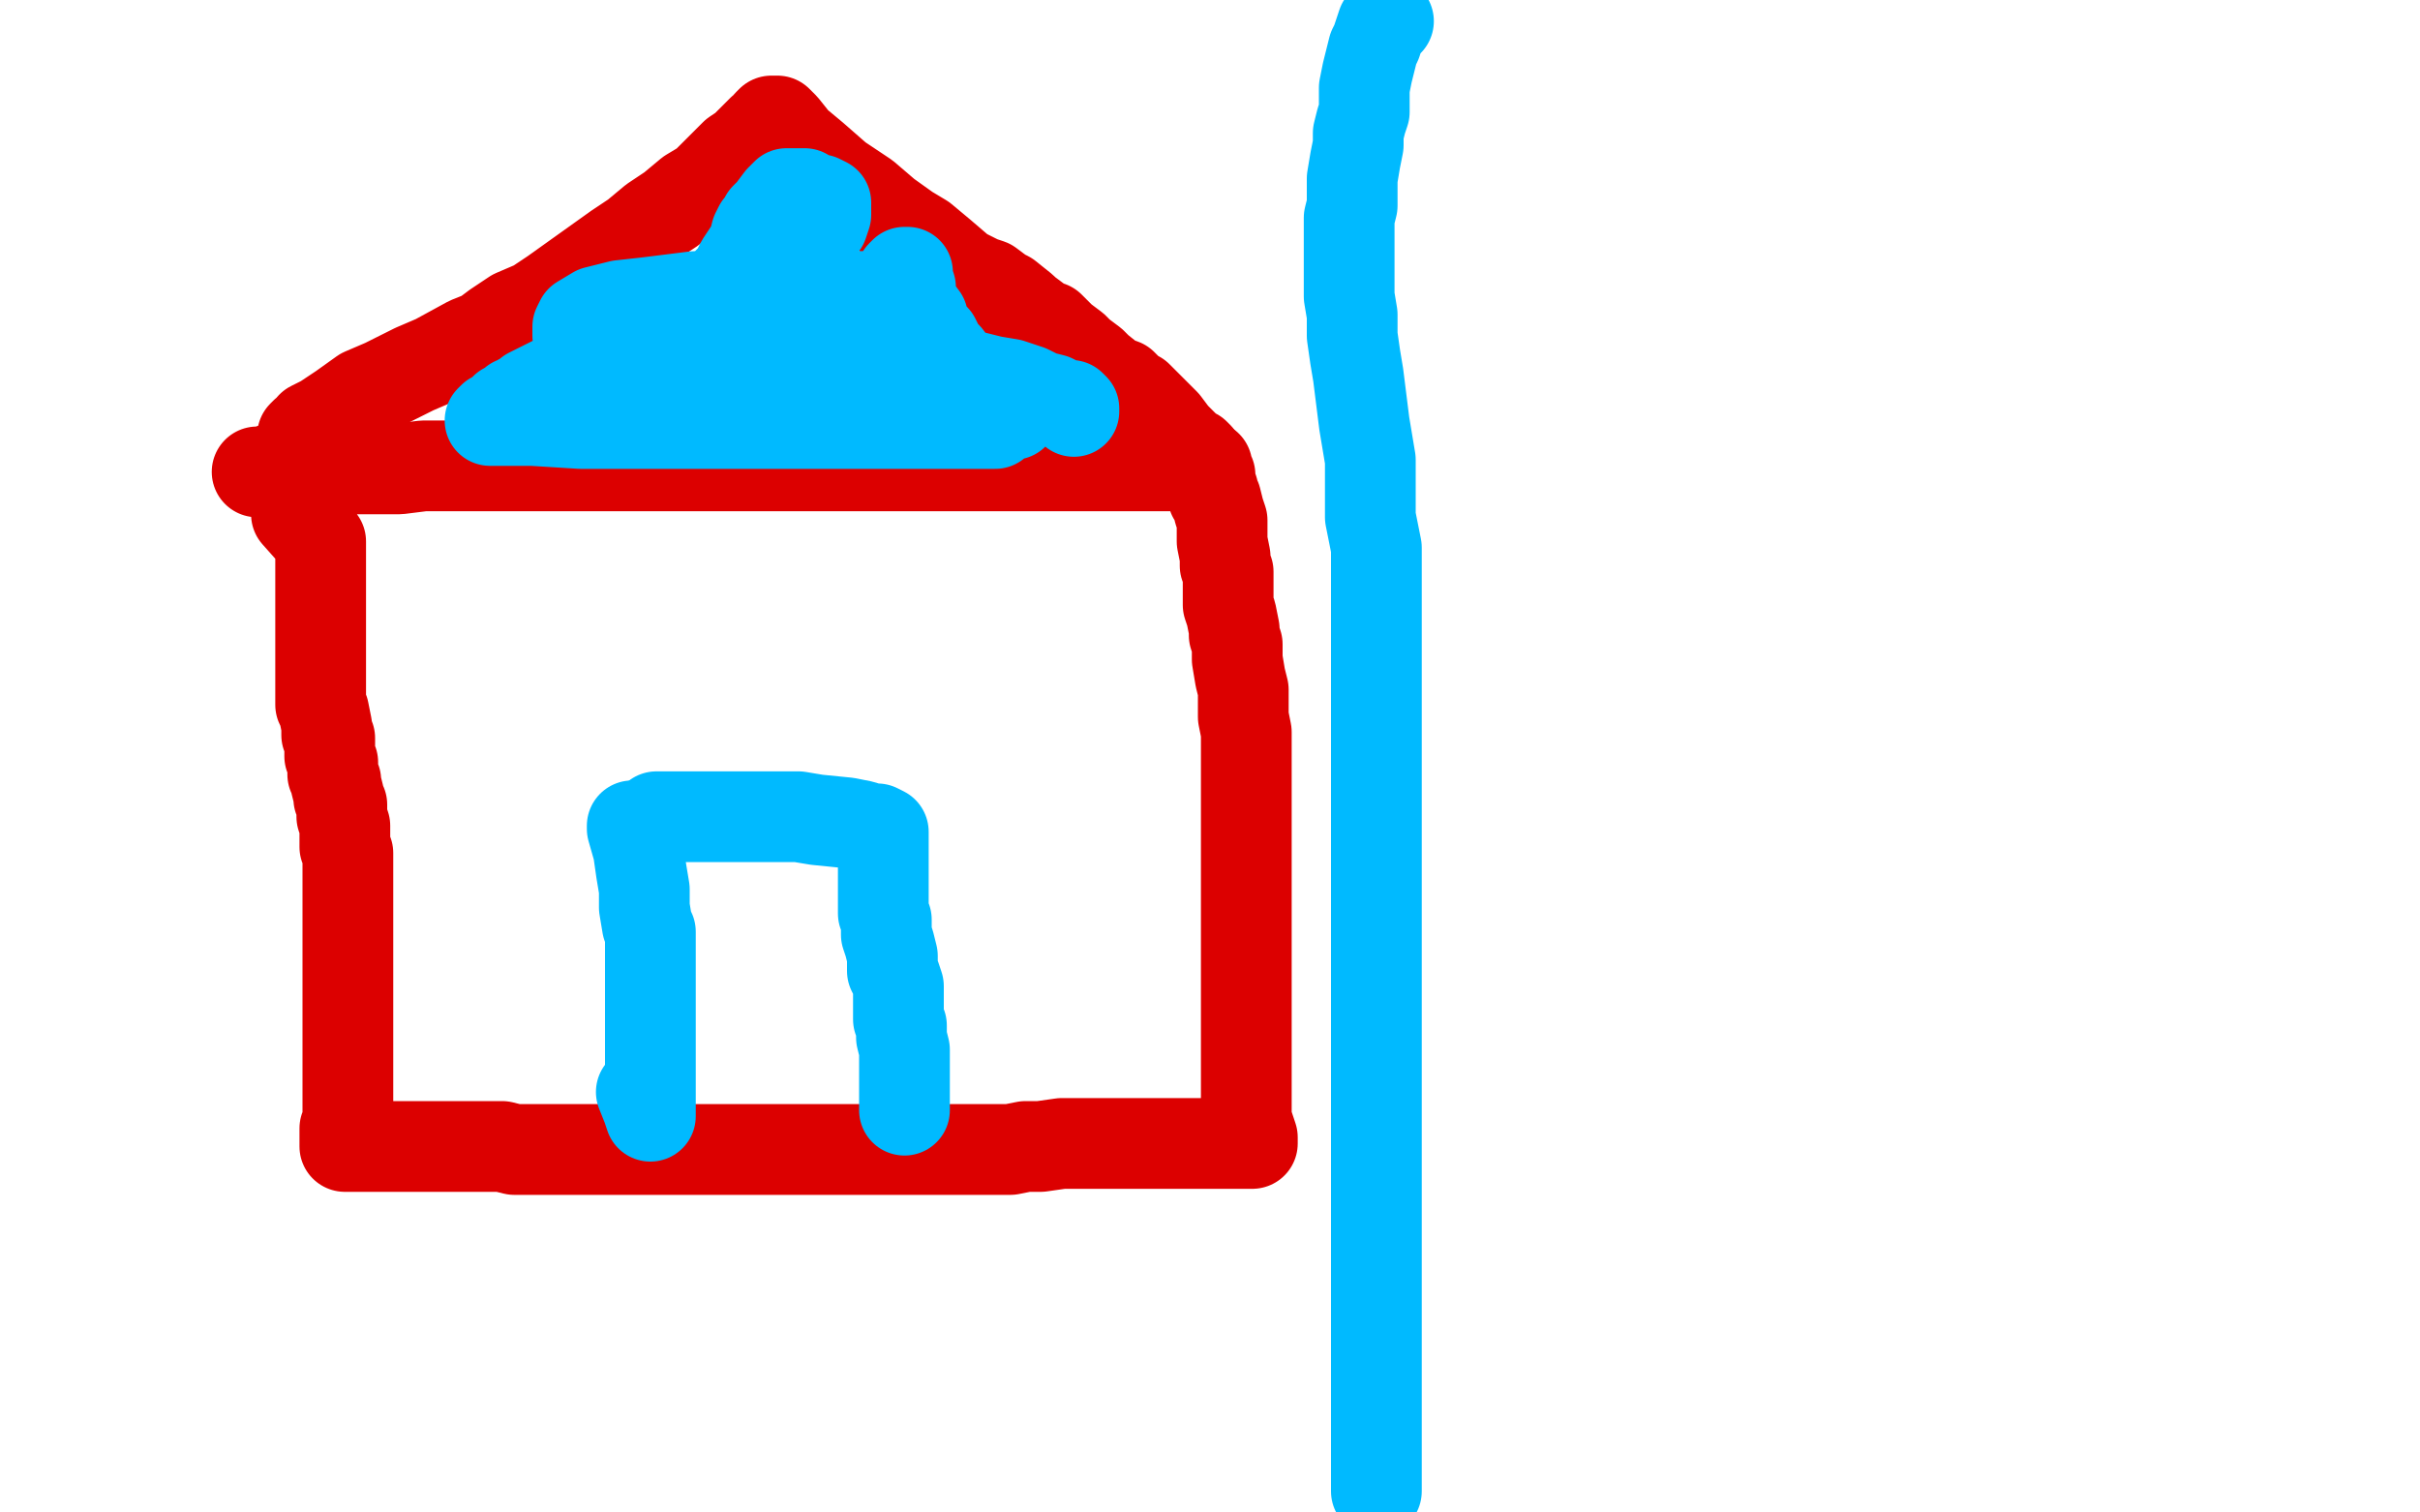
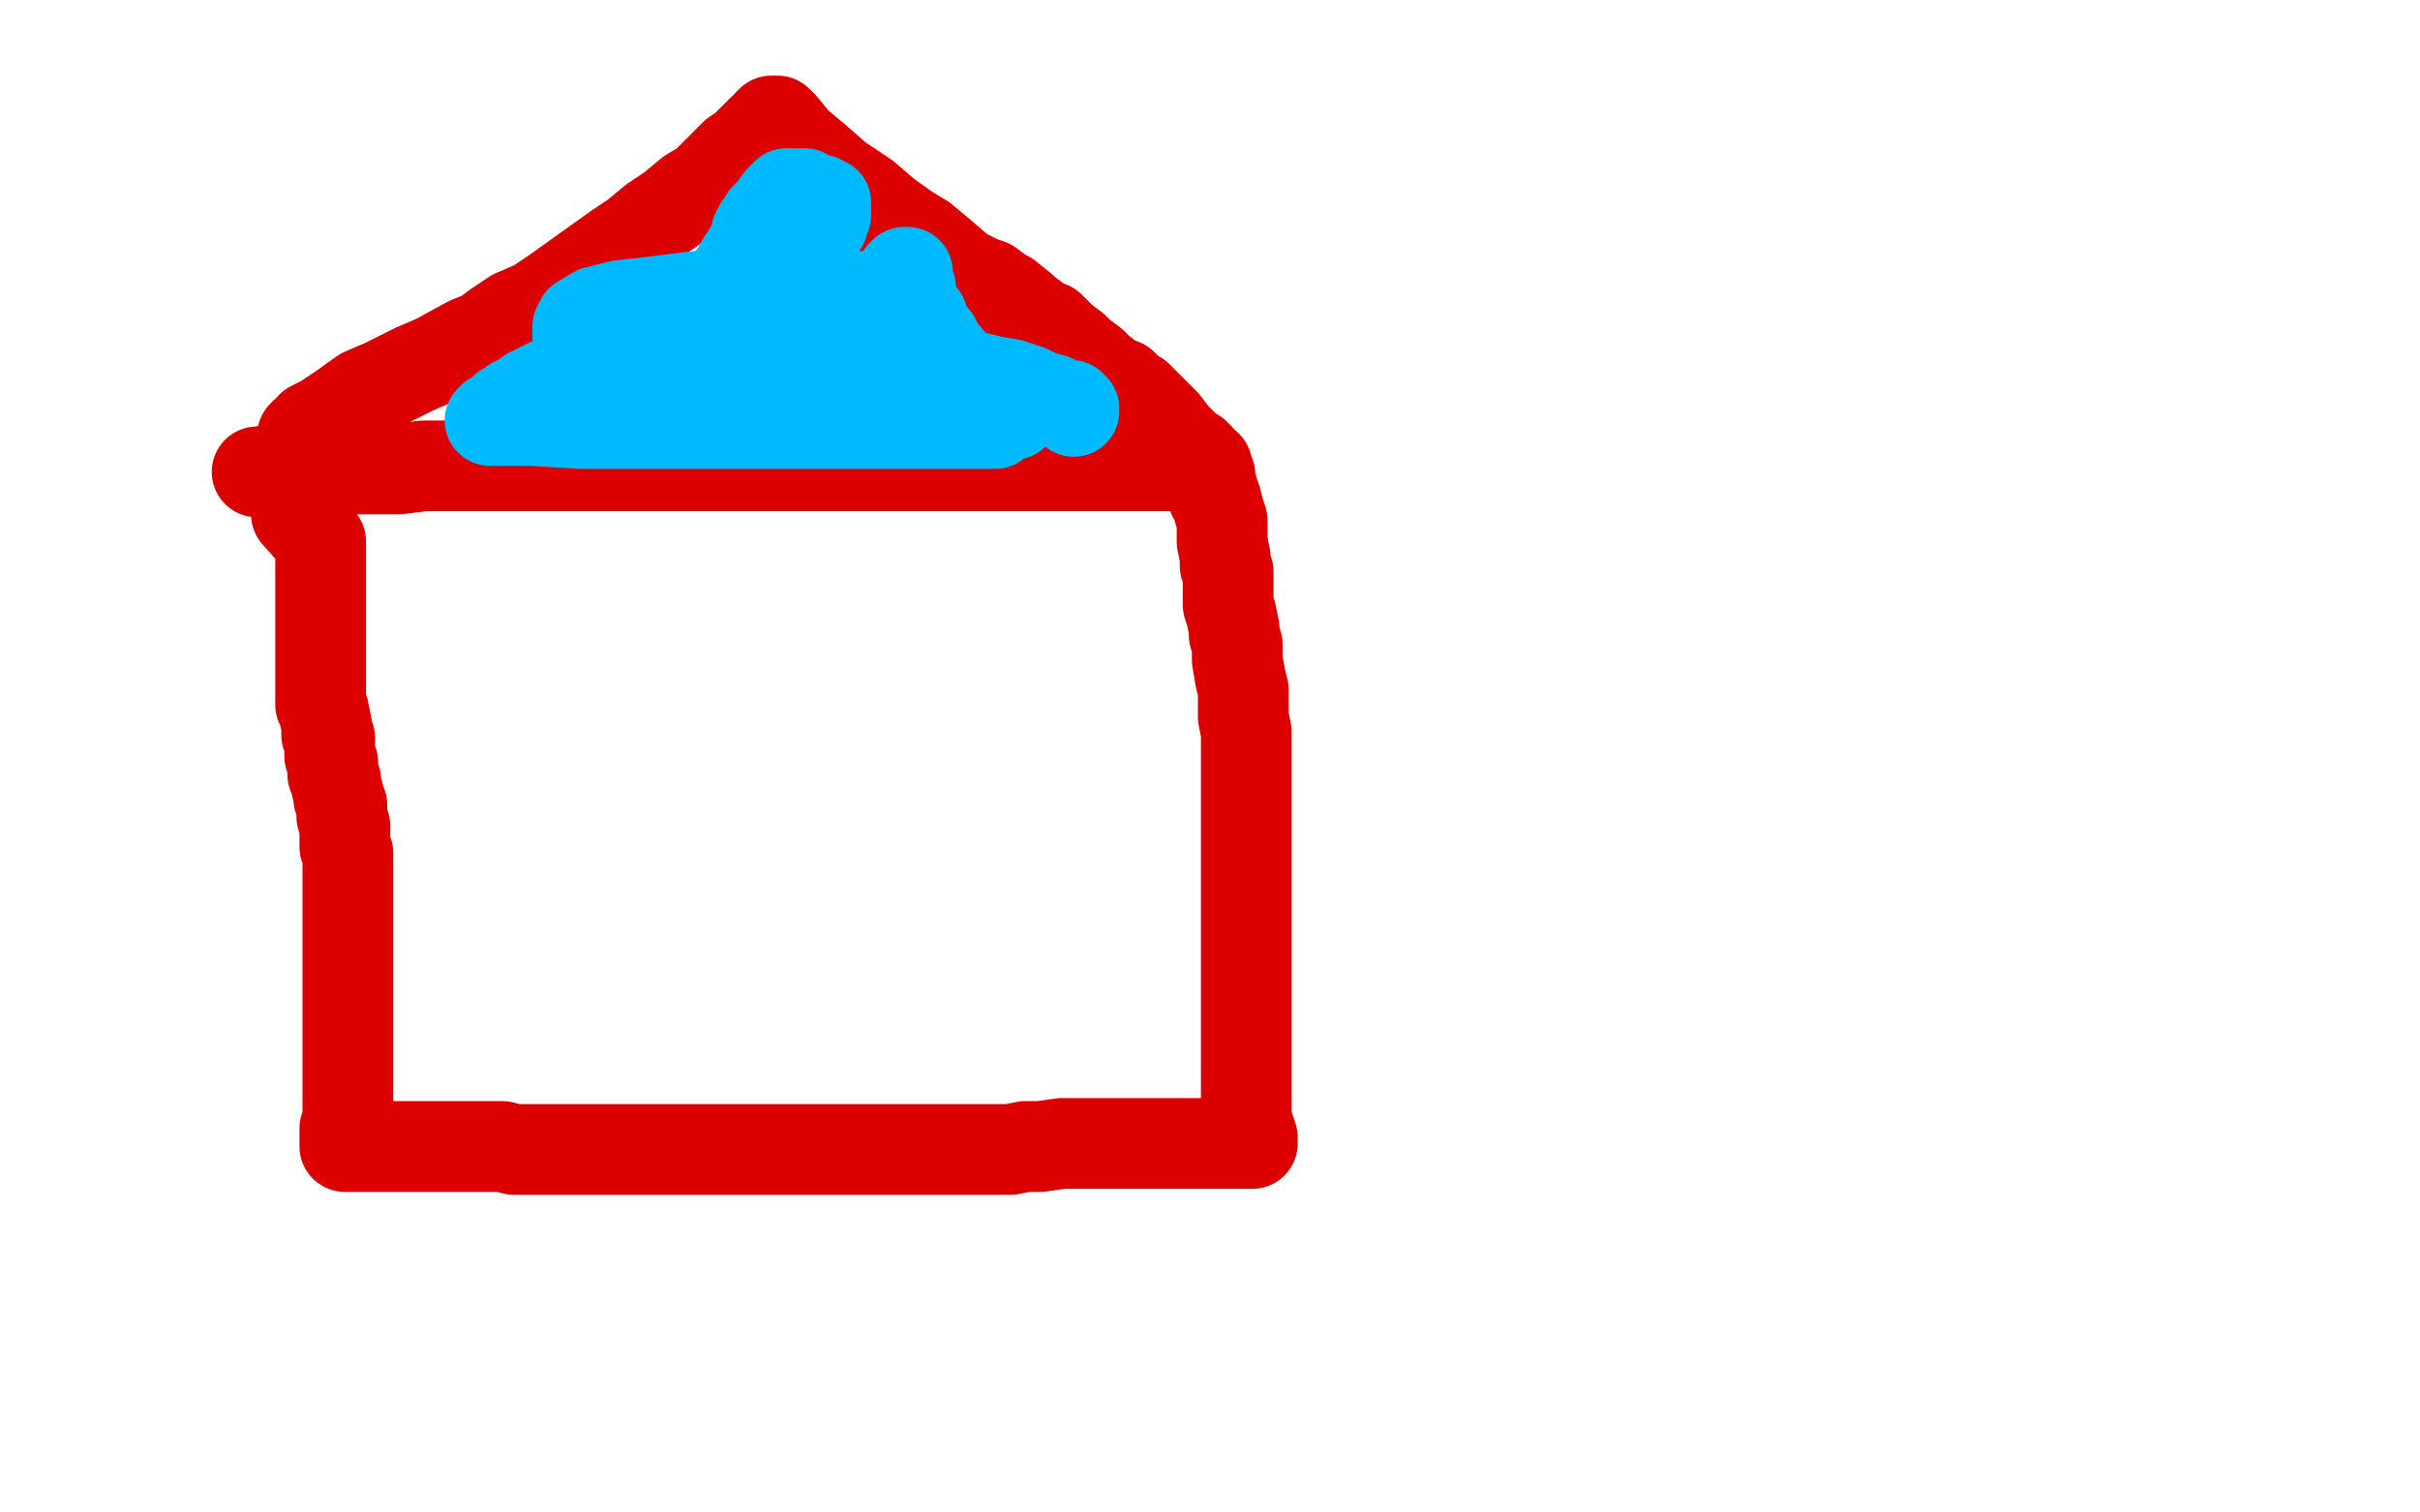
<svg xmlns="http://www.w3.org/2000/svg" width="800" height="500" version="1.1" style="stroke-antialiasing: false">
  <desc>This SVG has been created on https://colorillo.com/</desc>
  <rect x="0" y="0" width="800" height="500" style="fill: rgb(255,255,255); stroke-width:0" />
  <polyline points="101,123 101,122 101,122 102,122 102,122 104,122 110,125 117,128 126,131 136,133 145,136 152,137 157,138 159,139 160,139 162,140 164,141 171,142 175,142 179,143 183,143 185,144 186,144 187,145 192,147 199,148 207,150 217,151 226,152 230,152 232,152 233,152 233,153" style="fill: none; stroke: #ffffff; stroke-width: 15; stroke-linejoin: round; stroke-linecap: round; stroke-antialiasing: false; stroke-antialias: 0; opacity: 0.8" />
  <polyline points="29,310 31,310 31,310 32,310 32,310 33,309 33,309 35,308 35,308 40,306 40,306 44,304 44,304 49,302 52,301 59,298 62,297 64,296 68,296 71,296 73,296 76,295 80,295 83,294 88,294 92,293 96,292 106,291 108,291 114,291 116,290 117,290" style="fill: none; stroke: #ffffff; stroke-width: 30; stroke-linejoin: round; stroke-linecap: round; stroke-antialiasing: false; stroke-antialias: 0; opacity: 0.8" />
  <polyline points="85,156 86,156 86,156 87,156 87,156 88,156 88,156 90,155 90,155 96,155 96,155 105,155 114,155 123,155 132,155 140,154 147,154 154,154 156,154 165,154 171,154 178,154 183,154 190,154 197,154 204,154 212,154 218,154 226,154 232,154 241,154 245,154 246,154 250,154 253,154 257,154 263,154 269,154 276,154 283,154 290,154 298,154 305,154 316,154 323,154 331,154 338,154 345,154 352,154 360,154 365,154 371,154 377,154 383,154 387,154 393,154 394,154 397,154 398,154 399,154 399,156 400,157 400,159 401,162 401,164 402,165 403,169 404,172 404,176 404,179 405,184 405,187 406,189 406,192 406,196 406,200 407,203 408,208 408,210 409,213 409,218 410,224 411,228 411,233 411,237 412,242 412,245 412,248 412,253 412,256 412,260 412,265 412,271 412,275 412,279 412,283 412,287 412,291 412,295 412,299 412,302 412,307 412,311 412,315 412,321 412,327 412,331 412,338 412,342 412,348 412,353 412,359 412,363 412,367 412,370 413,373 414,376 414,377 414,378 411,378 407,378 397,378 386,378 374,378 362,378 351,378 344,379 339,379 334,380 330,380 327,380 323,380 318,380 315,380 311,380 308,380 303,380 298,380 292,380 286,380 274,380 265,380 256,380 249,380 243,380 238,380 234,380 231,380 228,380 224,380 220,380 215,380 208,380 204,380 200,380 194,380 189,380 185,380 182,380 178,380 175,380 170,380 166,379 160,379 153,379 150,379 148,379 145,379 143,379 141,379 138,379 137,379 136,379 135,379 133,379 132,379 130,379 126,379 124,379 122,379 119,379 118,379 117,379 116,379 115,379 114,379 114,378 114,377 114,376 114,373 115,372 115,369 115,364 115,362 115,356 115,354 115,349 115,348 115,345 115,342 115,339 115,336 115,332 115,329 115,323 115,320 115,317 115,313 115,309 115,307 115,304 115,300 115,298 115,295 115,292 115,289 115,286 115,284 115,282 114,280 114,278 114,276 114,273 113,270 113,268 113,266 112,264 112,263 111,259 111,258 110,256 110,254 110,252 109,250 109,248 109,247 109,244 108,243 108,240 107,235 106,233 106,232 106,227 106,223 106,220 106,217 106,213 106,210 106,208 106,205 106,202 106,199 106,196 106,193 106,190 106,188 106,185 106,184 106,182 106,181 106,180 106,179 98,170" style="fill: none; stroke: #dc0000; stroke-width: 30; stroke-linejoin: round; stroke-linecap: round; stroke-antialiasing: false; stroke-antialias: 0; opacity: 1.0" />
  <polyline points="100,145 100,144 100,144 101,143 101,143 102,143 102,143 103,141 103,141 107,139 107,139 113,135 113,135 120,130 127,127 137,122 144,119 155,113 160,111 164,108 170,104 177,101 183,97 190,92 197,87 204,82 210,78 216,73 222,69 228,64 233,61 237,57 239,55 243,51 246,49 248,47 250,45 252,43 254,42 254,41 255,40 257,40 259,42 263,47 269,52 277,59 286,65 293,71 300,76 305,79 311,84 318,90 324,93 327,94 331,97 333,98 338,102 339,103 343,106 344,107 346,108 347,108 349,110 351,112 355,115 357,117 361,120 363,122 368,126 371,127 374,130 376,131 377,132 379,134 382,137 385,140 388,144 390,146 391,147 393,149 395,150 396,151" style="fill: none; stroke: #dc0000; stroke-width: 30; stroke-linejoin: round; stroke-linecap: round; stroke-antialiasing: false; stroke-antialias: 0; opacity: 1.0" />
-   <polyline points="209,274 209,273 209,273 209,274 209,274 211,281 211,281 212,288 212,288 213,294 213,294 213,300 213,300 214,306 215,308 215,311 215,315 215,318 215,324 215,327 215,332 215,338 215,342 215,345 215,348 215,351 215,353 215,356 215,360 215,363 215,365 215,367 215,368 215,369 214,366 212,361" style="fill: none; stroke: #00baff; stroke-width: 30; stroke-linejoin: round; stroke-linecap: round; stroke-antialiasing: false; stroke-antialias: 0; opacity: 1.0" />
-   <polyline points="216,271 217,270 217,270 218,270 218,270 223,270 223,270 228,270 228,270 232,270 237,270 242,270 243,270 244,270 245,270 247,270 249,270 253,270 257,270 260,270 264,270 270,271 280,272 285,273 288,274 290,274 292,275 292,276 292,278 292,280 292,283 292,287 292,290 292,292 292,294 292,295 292,297 292,298 292,300 292,302 293,304 293,305 293,309 294,312 295,316 295,319 295,321 296,323 297,326 297,328 297,330 297,335 297,337 298,339 298,343 299,347 299,348 299,350 299,353 299,355 299,357 299,359 299,360 299,362 299,363 299,364 299,365 299,366 299,367" style="fill: none; stroke: #00baff; stroke-width: 30; stroke-linejoin: round; stroke-linecap: round; stroke-antialiasing: false; stroke-antialias: 0; opacity: 1.0" />
-   <polyline points="459,7 458,7 458,7 457,8 457,8 455,14 455,14 454,16 454,16 453,20 453,20 452,24 452,24 451,29 451,33 451,37 450,40 449,44 449,48 448,53 447,59 447,63 447,68 446,72 446,76 446,82 446,91 446,98 447,104 447,111 448,118 449,124 450,132 451,140 452,146 453,152 453,157 453,163 453,171 454,176 455,181 455,186 455,191 455,195 455,199 455,203 455,207 455,213 455,219 455,227 455,238 455,244 455,252 455,259 455,265 455,272 455,278 455,284 455,289 455,292 455,297 455,302 455,307 455,315 455,320 455,328 455,335 455,340 455,347 455,352 455,359 455,363 455,367 455,373 455,377 455,385 455,390 455,394 455,399 455,404 455,409 455,414 455,417 455,422 455,425 455,429 455,434 455,438 455,444 455,448 455,453 455,458 455,464 455,468 455,471 455,475 455,476 455,478 455,481 455,484 455,486 455,489 455,491 455,492 455,493" style="fill: none; stroke: #00baff; stroke-width: 30; stroke-linejoin: round; stroke-linecap: round; stroke-antialiasing: false; stroke-antialias: 0; opacity: 1.0" />
  <polyline points="355,136 355,135 355,135 354,134 354,134 353,134 353,134 350,133 350,133 348,132 348,132 344,131 344,131 340,129 340,129 334,127 328,126 320,124 315,124 309,123 303,122 296,121 293,121 289,120 286,120 284,120 280,119 276,118 258,117 254,116 251,115 247,115 241,114 236,114 232,114 228,114 222,116 216,117 209,119 199,121 195,122 192,122 188,123 187,124 185,125 181,127 179,128 175,130 174,131 172,132 171,133 170,133 170,134 169,134 167,135 166,136 165,137 163,138 162,139 166,139 170,139 176,139 192,140 209,140 227,140 243,140 249,140 256,140 263,140 274,140 281,140 290,140 298,140 306,140 315,140 320,140 324,140 327,140 329,140 329,139 329,138 329,136 327,132 322,127 315,122 304,115 291,108 284,105 269,98 264,96 261,93 258,91 258,90 257,89 257,88 257,87 259,84 265,80 269,77 272,74 273,71 273,68 273,67 271,66 269,66 266,64 264,64 261,64 260,64 259,65 258,66 255,70 253,72 252,74 251,75 250,77 249,81 247,84 245,87 243,91 241,93 239,95 238,97 236,100 234,101 231,103 229,105 226,106 225,107 223,108 221,109 220,110 219,111 216,111 215,111 209,111 204,111 201,111 198,111 195,111 192,111 191,111 191,110 191,108 192,106 197,103 205,101 214,100 230,98 244,98 256,98 267,98 273,98 279,98 281,98 285,98 288,98 292,97 293,96 295,95 296,94 297,93 298,92 298,91 299,90 300,90 300,92 301,95 301,97 302,101 305,105 306,109 307,110 307,111 309,112 310,114 311,116 312,117 313,118 316,122 317,123 320,126 322,128 325,129 328,133 329,133 331,135 332,136 334,137 335,137 335,136" style="fill: none; stroke: #00baff; stroke-width: 30; stroke-linejoin: round; stroke-linecap: round; stroke-antialiasing: false; stroke-antialias: 0; opacity: 1.0" />
</svg>